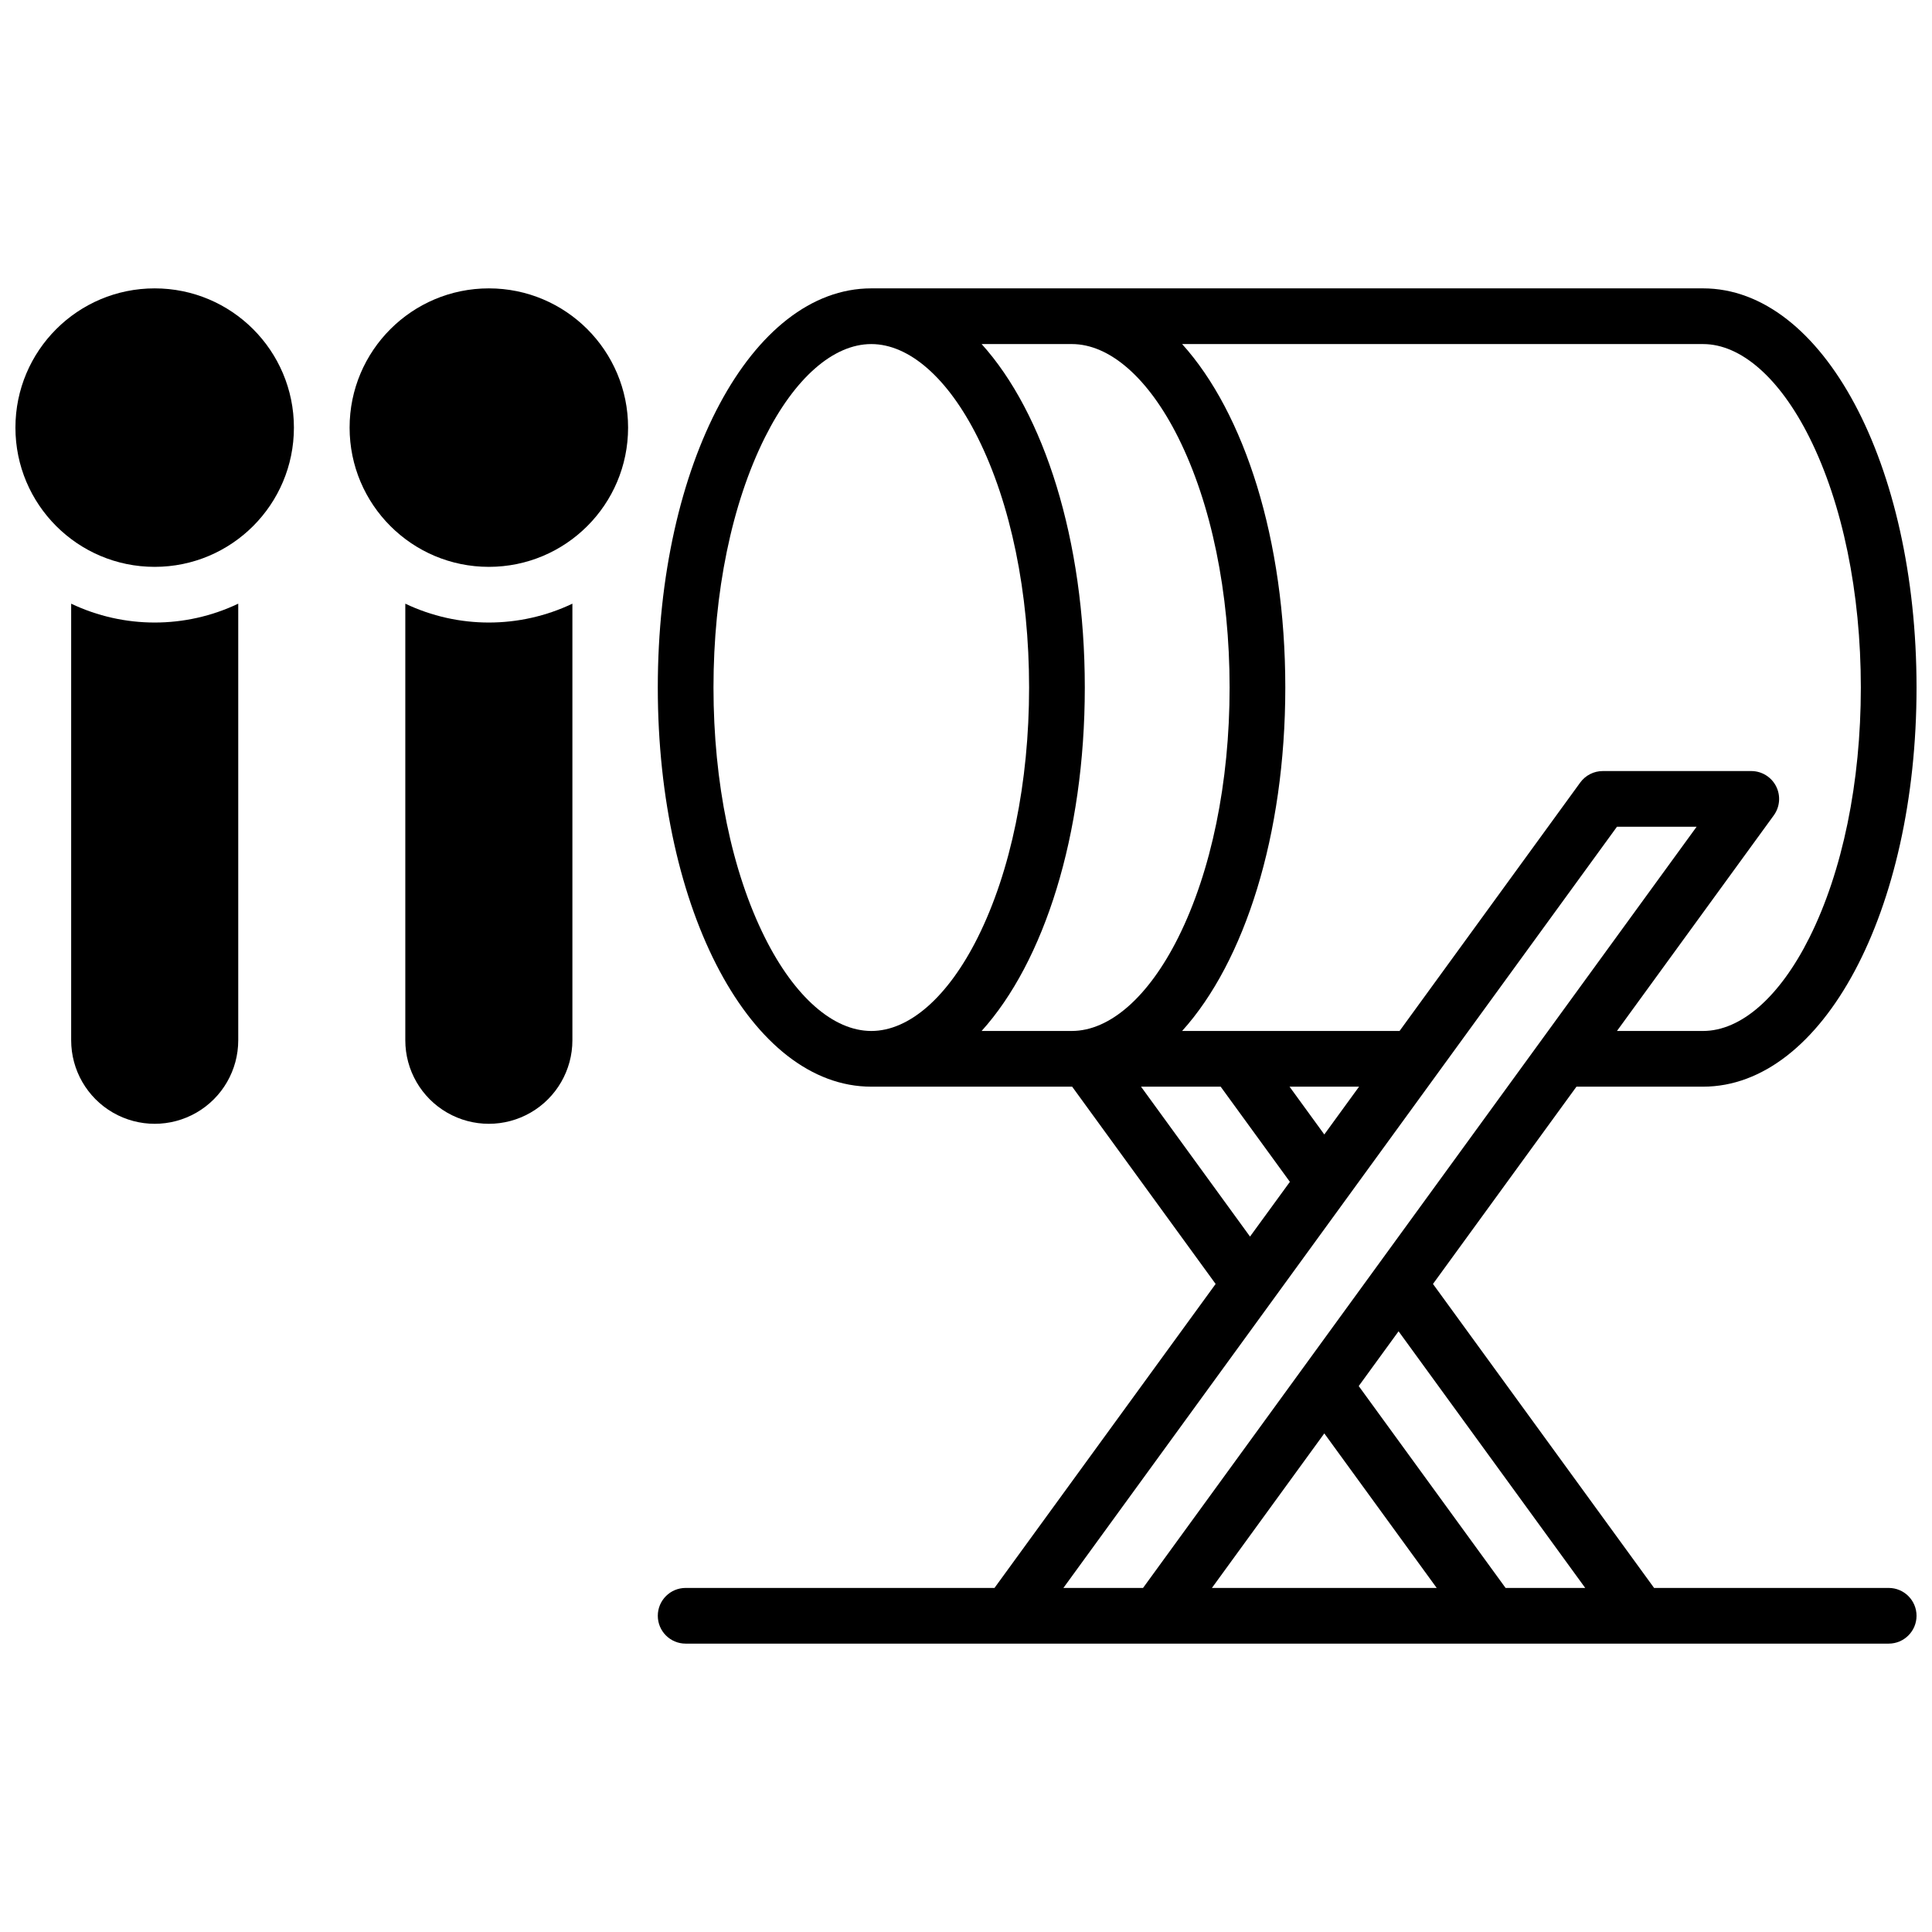
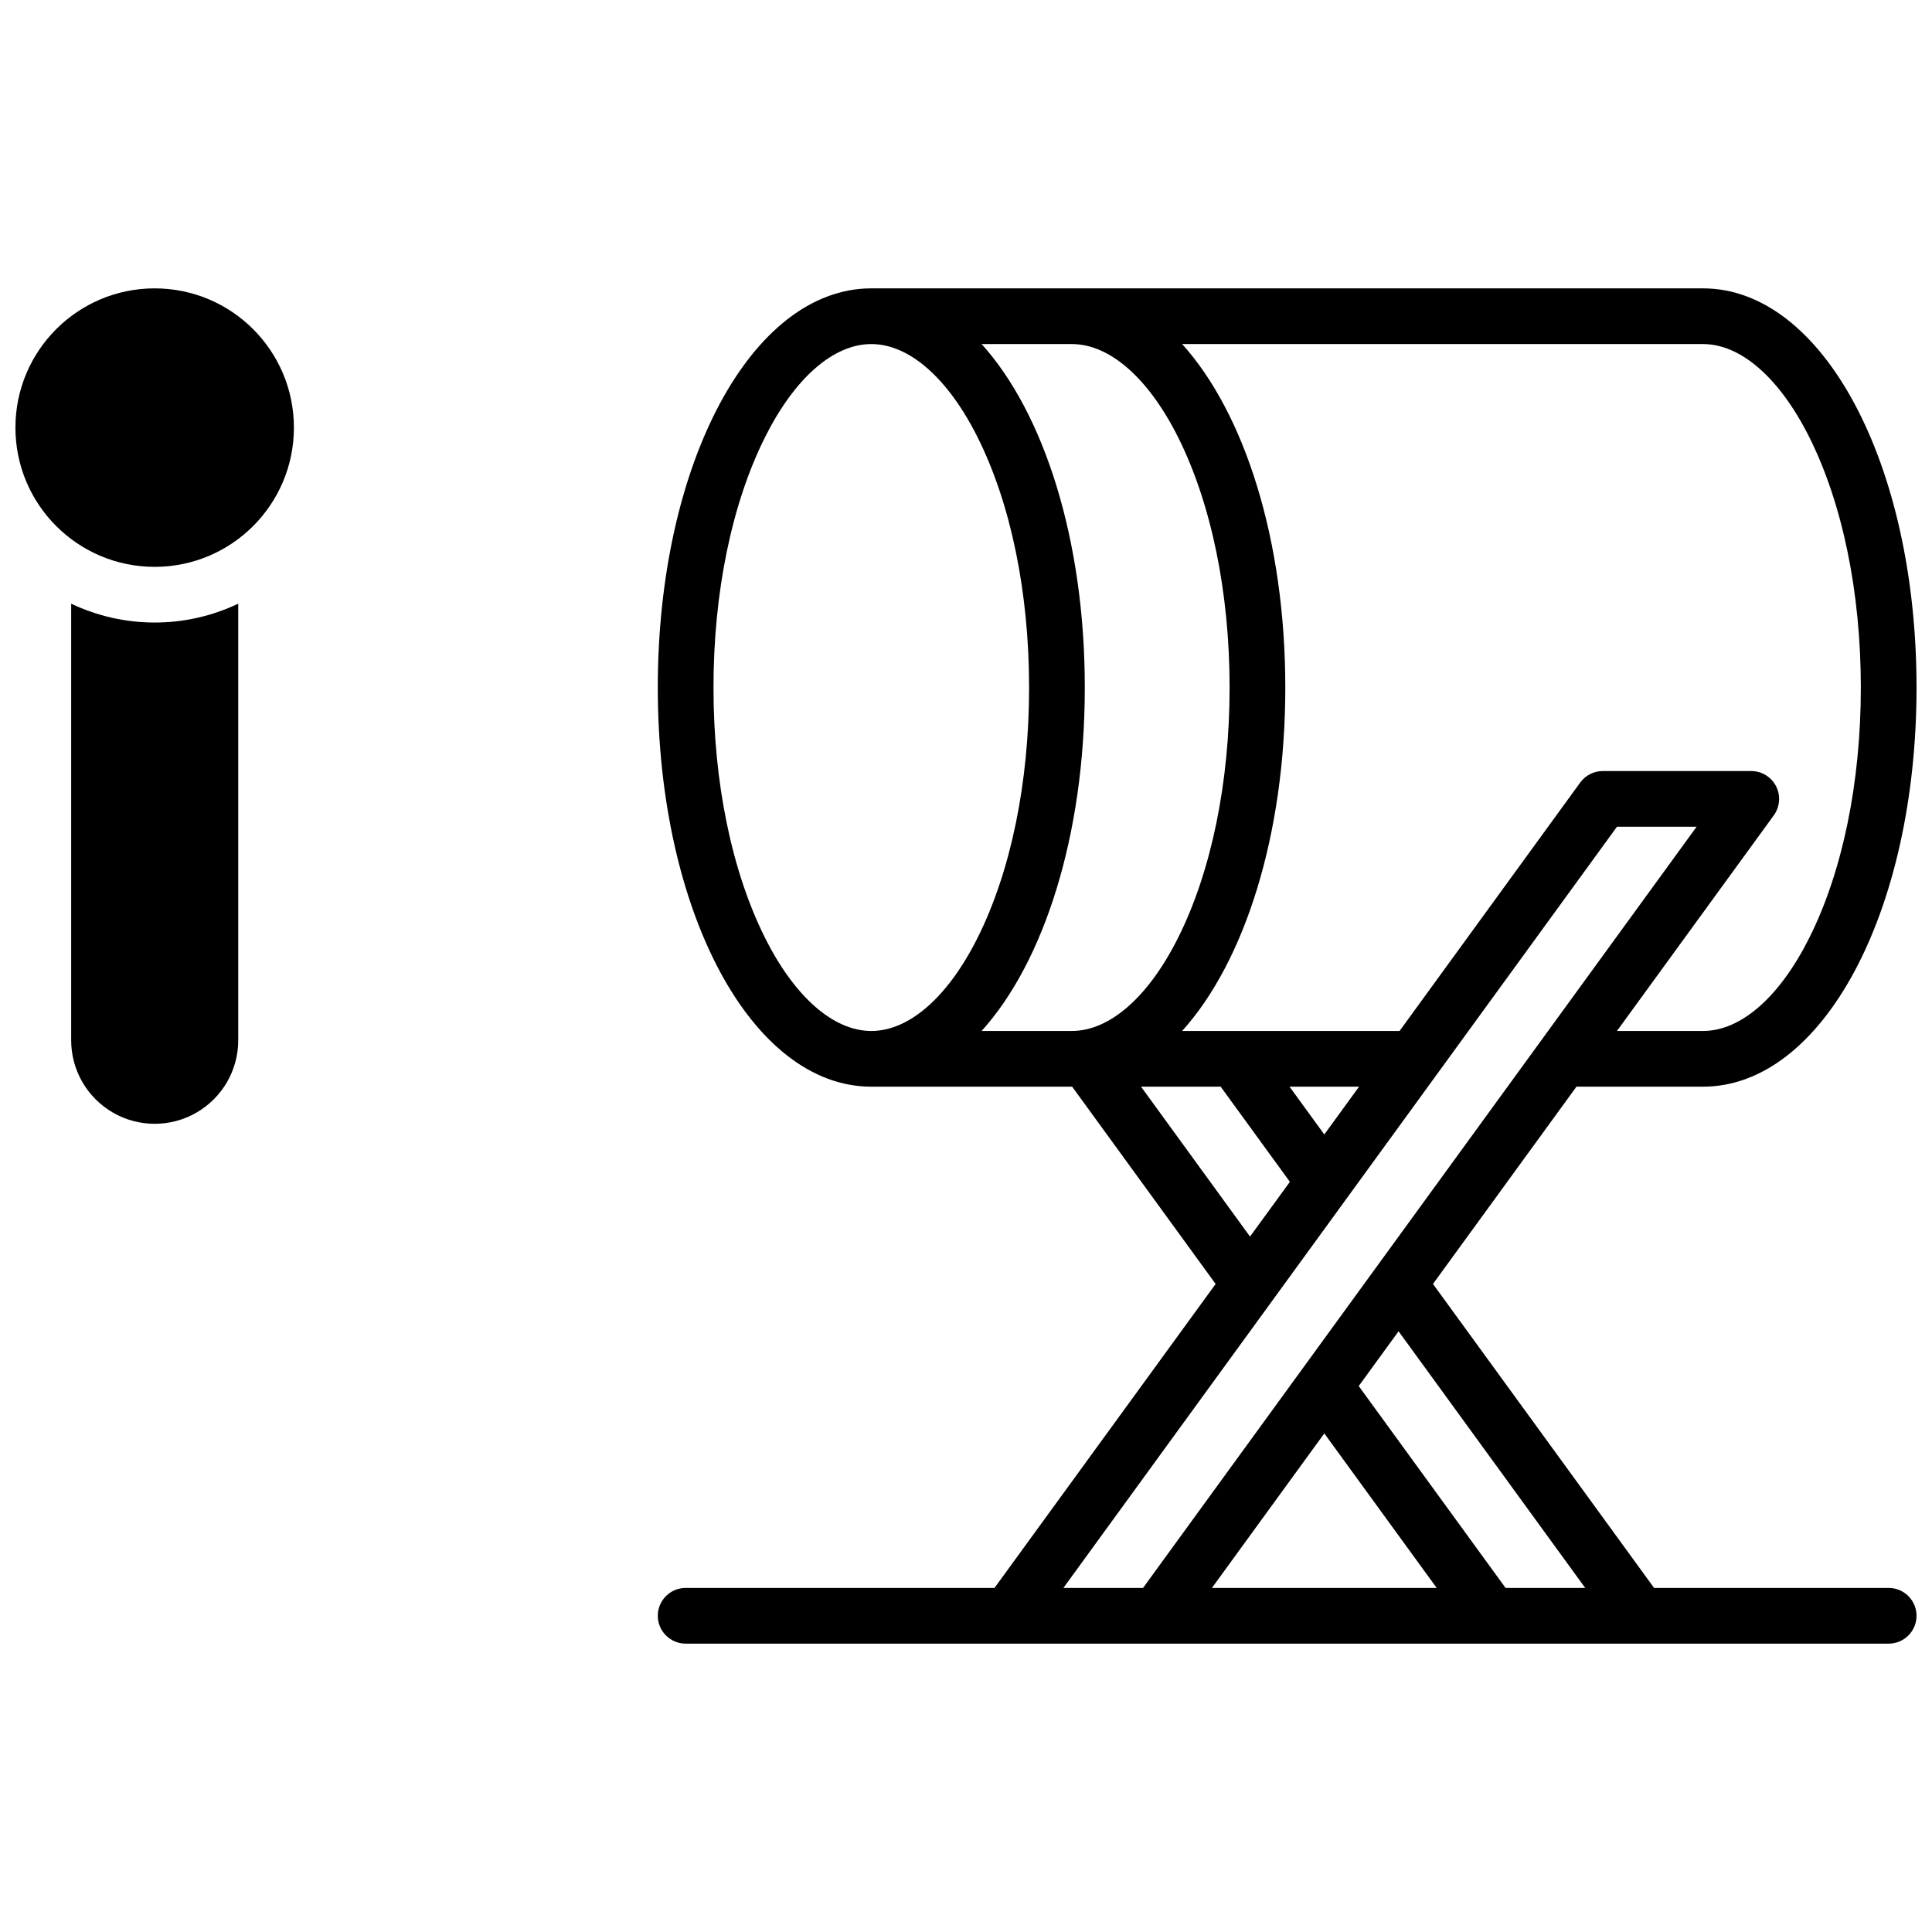
<svg xmlns="http://www.w3.org/2000/svg" width="800px" height="800px" version="1.1" viewBox="144 144 512 512">
  <defs>
    <clipPath id="b">
      <path d="m318 220h333.9v360h-333.9z" />
    </clipPath>
    <clipPath id="a">
      <path d="m148.09 220h73.906v75h-73.906z" />
    </clipPath>
  </defs>
  <g clip-path="url(#b)">
    <path d="m644.52 564.82h-62.168l-58.598-80.559 38.023-52.281h33.543c31.723 0 56.582-46.465 56.582-105.78-0.004-59.316-24.859-105.78-56.582-105.78h-220.42c-31.723 0-56.578 46.465-56.578 105.78 0 59.316 24.855 105.78 56.582 105.78h53.227l38.023 52.281-58.605 80.559h-81.848c-4.078 0-7.379 3.305-7.379 7.379s3.301 7.379 7.379 7.379h318.82c4.074 0 7.379-3.305 7.379-7.379s-3.305-7.379-7.379-7.379zm-49.199-329.64c10.055 0 20.328 9.012 28.191 24.738 8.785 17.582 13.629 41.121 13.629 66.281 0 25.16-4.84 48.699-13.629 66.281-7.871 15.742-18.137 24.738-28.191 24.738h-22.809l41.574-57.16c1.621-2.246 1.852-5.215 0.594-7.688-1.258-2.469-3.797-4.027-6.57-4.031h-39.359c-2.359 0-4.582 1.129-5.973 3.039l-47.879 65.84h-57.625c16.52-18.281 27.344-51.848 27.344-91.02s-10.824-72.738-27.344-91.02zm-91.156 196.8-9.211 12.664-9.211-12.664zm-129.26-14.762c-10.055 0-20.328-9.012-28.191-24.738-8.793-17.582-13.633-41.121-13.633-66.281 0-25.16 4.84-48.699 13.629-66.281 7.871-15.742 18.137-24.738 28.191-24.738s20.328 9.012 28.191 24.738c8.789 17.582 13.629 41.121 13.629 66.281 0 25.16-4.84 48.699-13.629 66.281-7.863 15.727-18.133 24.738-28.191 24.738zm53.137 0h-23.906c16.523-18.281 27.348-51.848 27.348-91.02s-10.824-72.738-27.344-91.02h23.898c10.055 0 20.328 9.012 28.191 24.738 8.785 17.582 13.629 41.121 13.629 66.281 0 25.16-4.84 48.699-13.629 66.281-7.863 15.727-18.137 24.738-28.191 24.738zm18.344 14.762h21.105l18.344 25.219-10.566 14.504zm-20.574 132.84 146.7-201.72h21.105l-146.7 201.72zm39.359 0 29.785-40.953 29.785 40.953zm77.824 0-38.918-53.5 10.559-14.516 49.465 68.016z" />
  </g>
-   <path d="m251.41 303.98v115.7c0 7.91 4.219 15.219 11.07 19.172 6.852 3.957 15.289 3.957 22.141 0 6.848-3.953 11.07-11.262 11.07-19.172v-115.7c-14.008 6.664-30.273 6.664-44.281 0z" />
-   <path d="m310.45 257.32c0 20.383-16.52 36.902-36.898 36.902-20.379 0-36.902-16.52-36.902-36.902 0-20.379 16.523-36.898 36.902-36.898 20.379 0 36.898 16.52 36.898 36.898" />
  <path d="m162.86 303.98v115.7c0 7.91 4.219 15.219 11.066 19.172 6.852 3.957 15.293 3.957 22.141 0 6.852-3.953 11.07-11.262 11.07-19.172v-115.7c-14.008 6.664-30.27 6.664-44.277 0z" />
  <g clip-path="url(#a)">
    <path d="m221.89 257.32c0 20.383-16.52 36.902-36.902 36.902-20.379 0-36.898-16.52-36.898-36.902 0-20.379 16.52-36.898 36.898-36.898 20.383 0 36.902 16.52 36.902 36.898" />
  </g>
</svg>